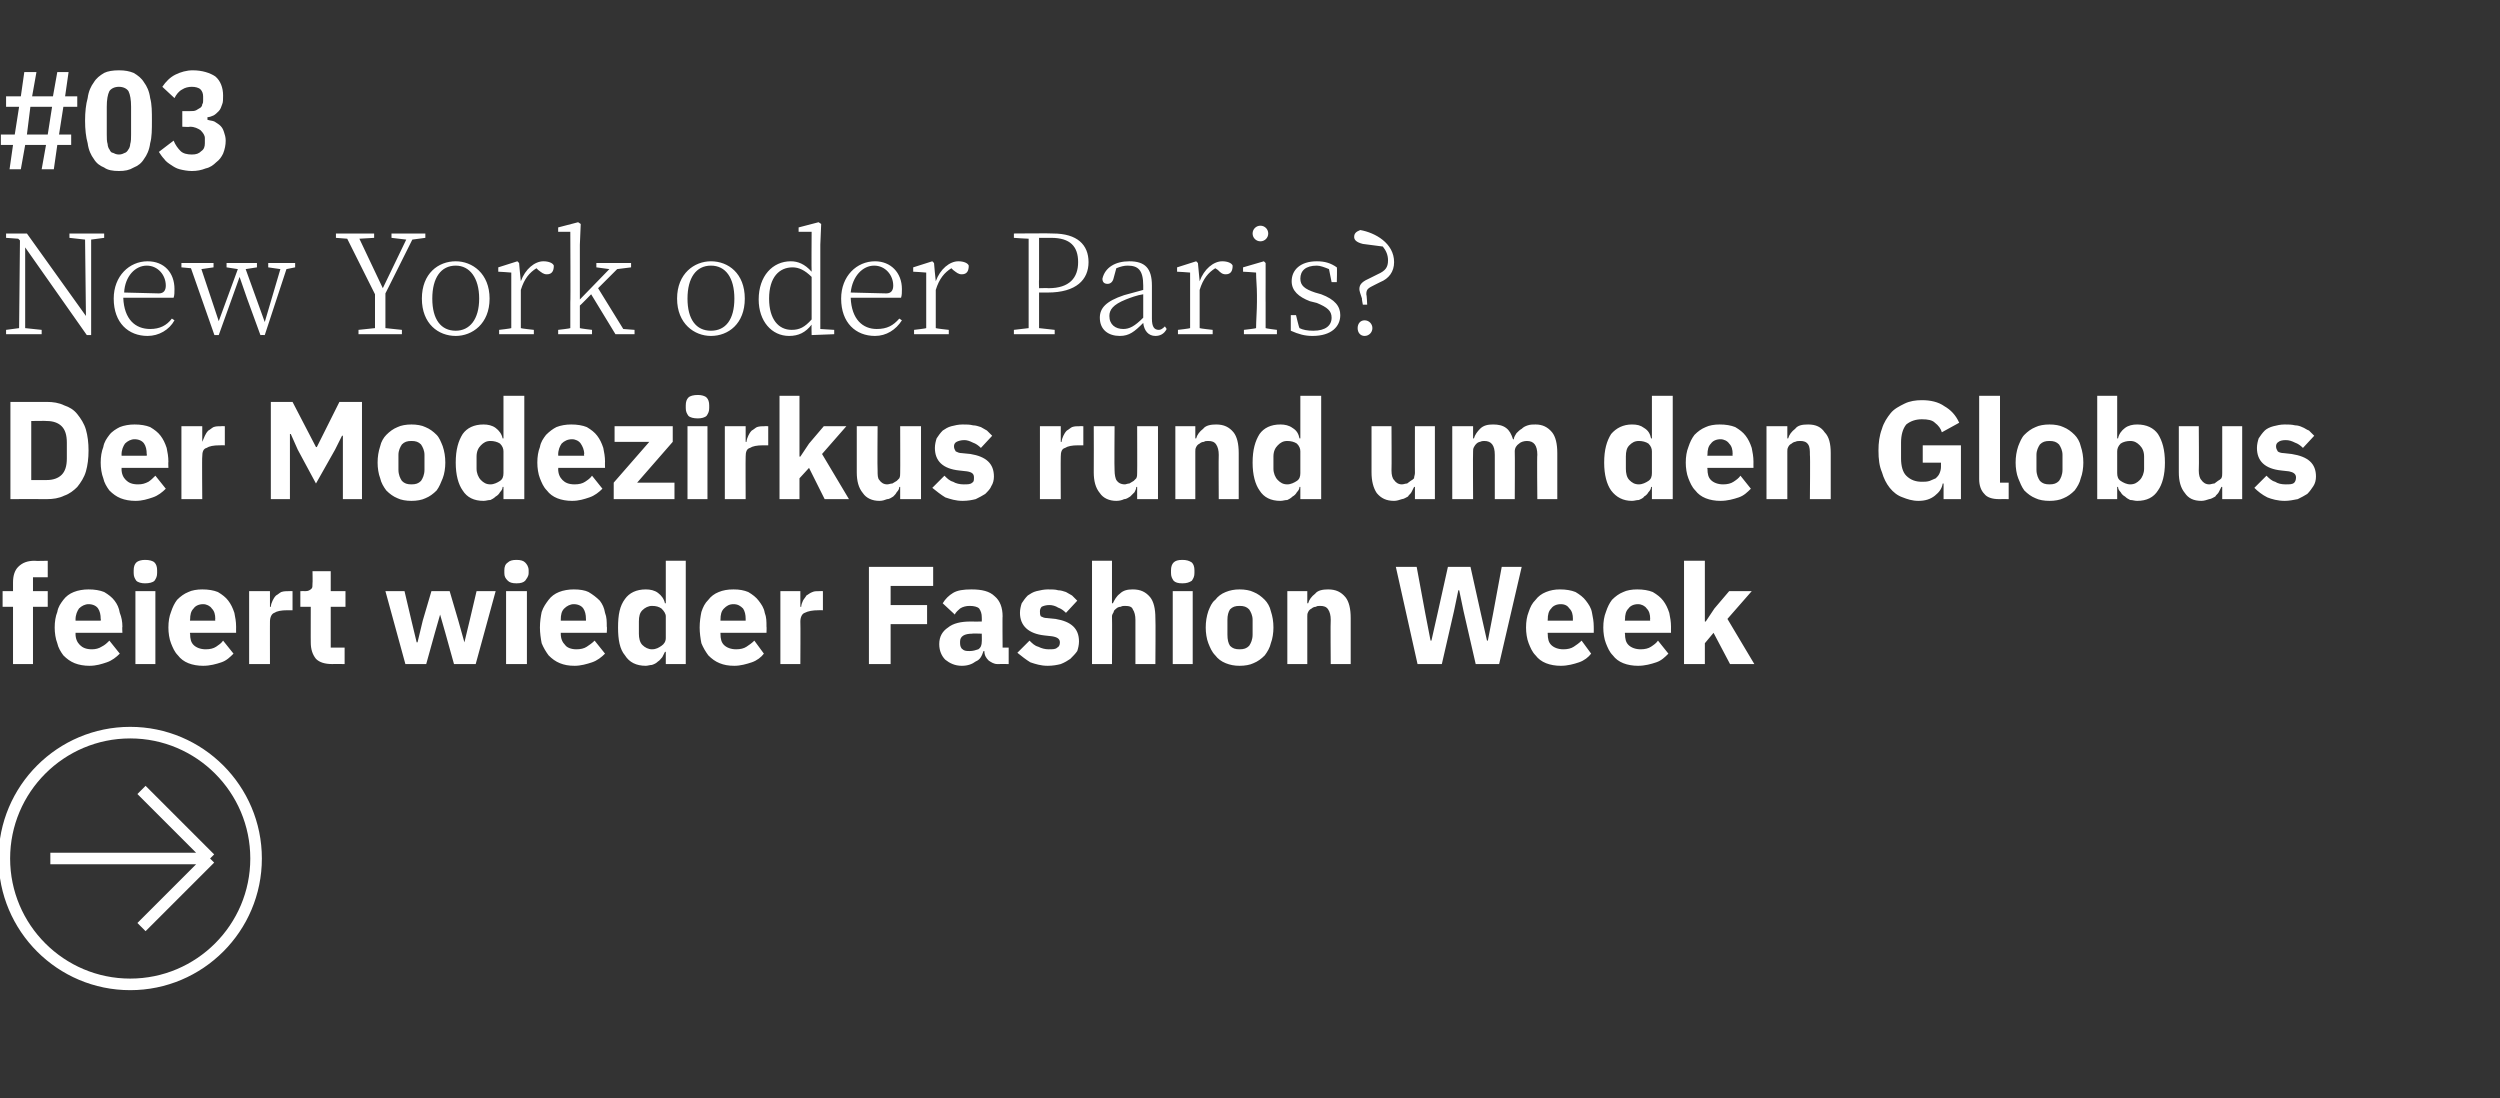
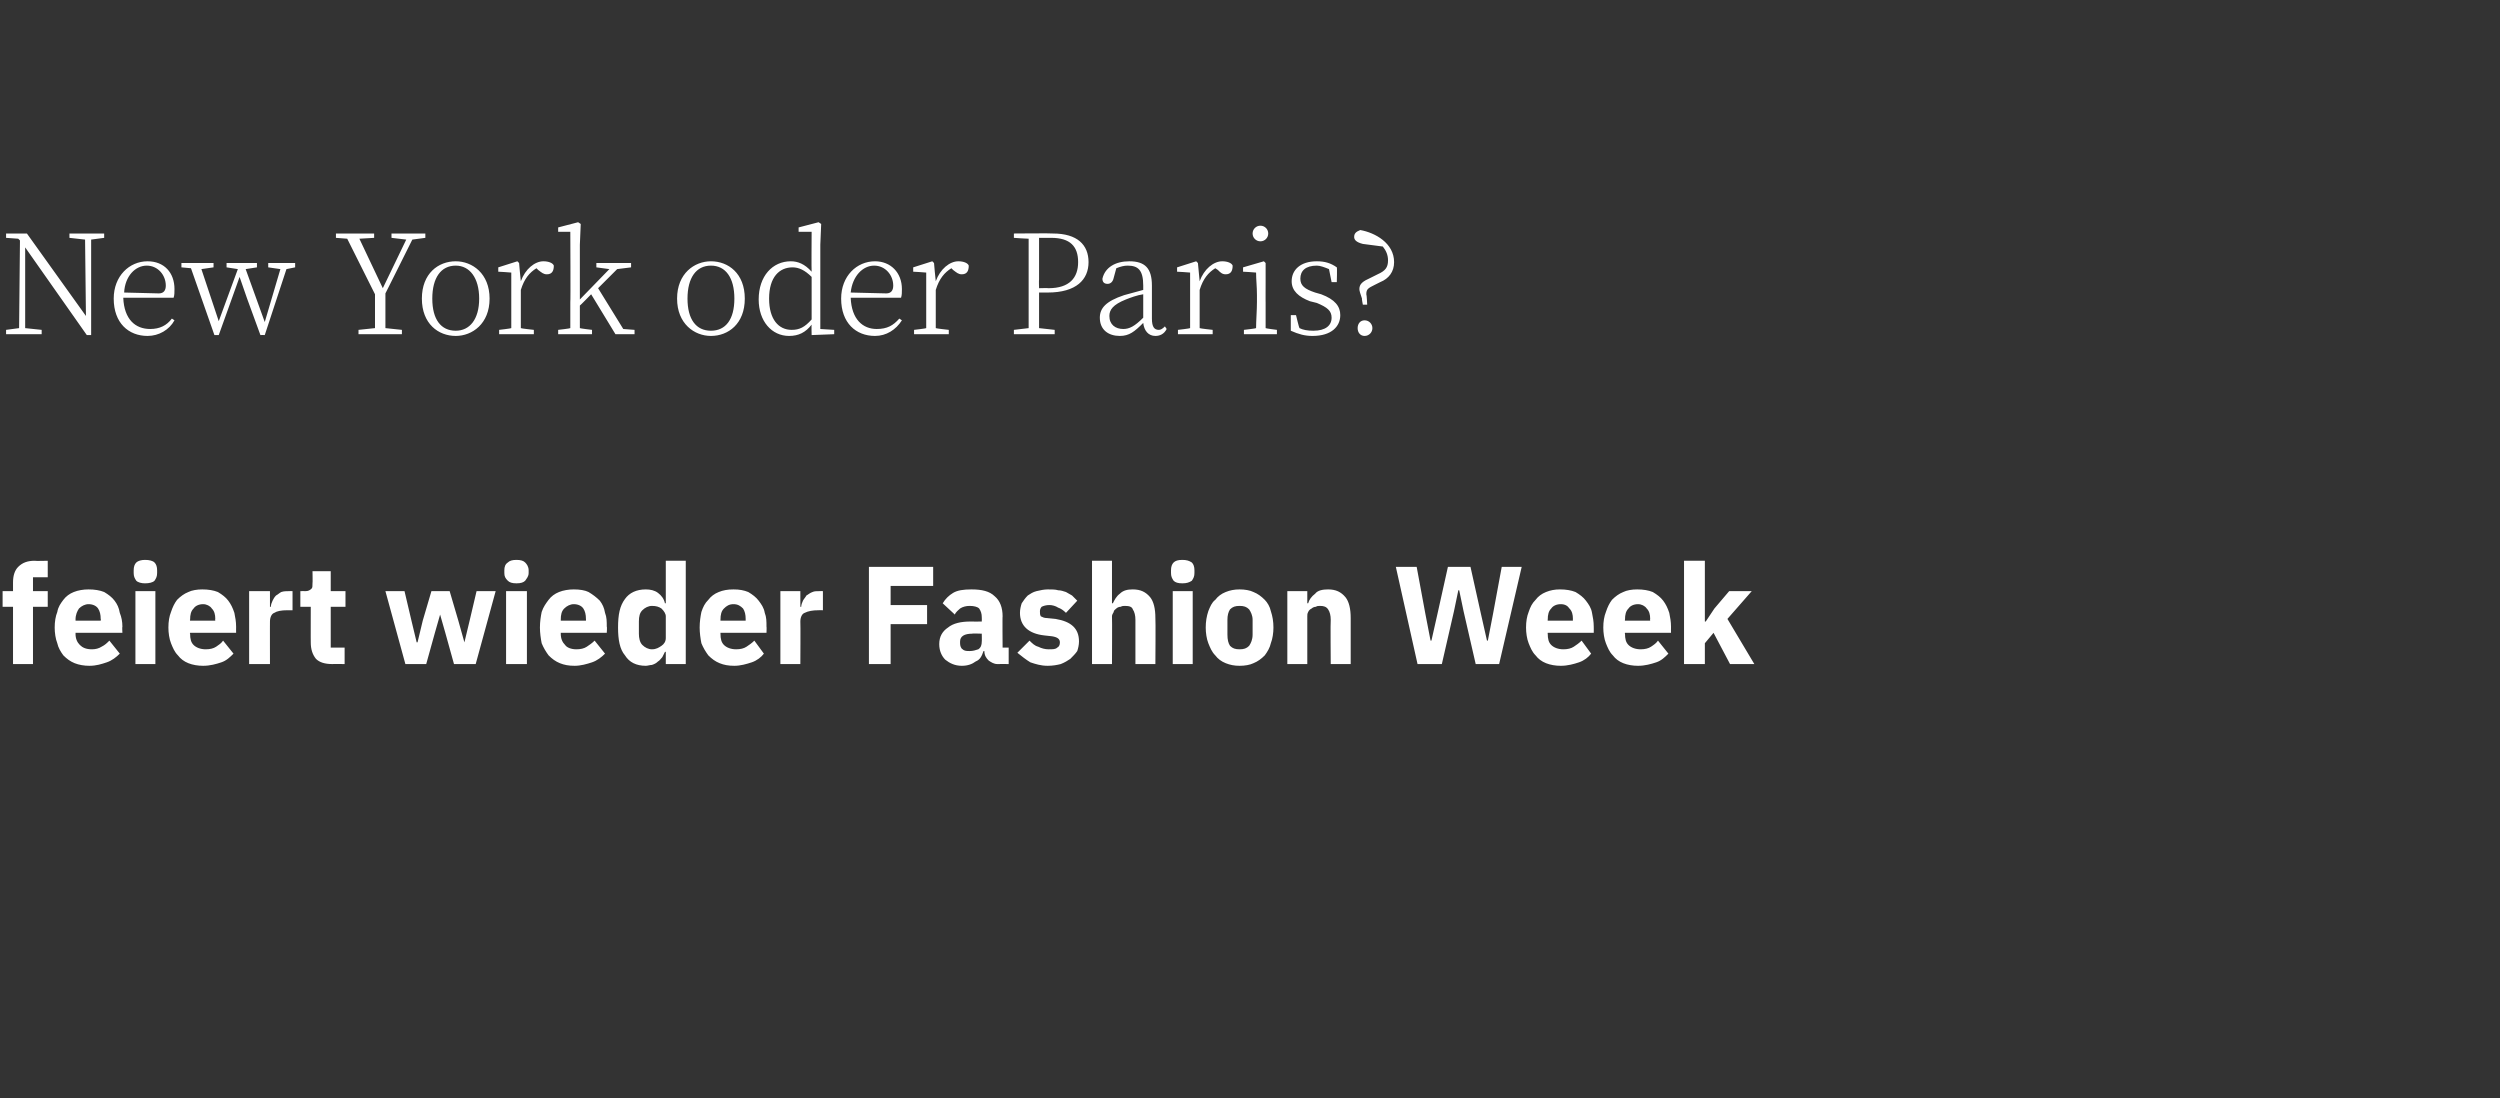
<svg xmlns="http://www.w3.org/2000/svg" version="1.1" width="288px" height="126.5px" viewBox="0 -7 288 126.5" style="top:-7px">
  <rect x="0" y="-7" width="288" height="126.5" fill="#333333" stroke="none" />
  <desc>#03 New York oder Paris? Der Modezirkus rund um den Globus feiert wieder Fashion Week ￼</desc>
  <defs />
  <g id="Polygon101614">
    <path d="M 1.5 62.9 L 0.3 62.9 L 0.3 61.1 L 1.5 61.1 C 1.5 61.1 1.5 60.09 1.5 60.1 C 1.5 59.3 1.7 58.7 2.1 58.3 C 2.6 57.8 3.2 57.6 4 57.6 C 3.99 57.64 5.5 57.6 5.5 57.6 L 5.5 59.5 L 3.8 59.5 L 3.8 61.1 L 5.5 61.1 L 5.5 62.9 L 3.8 62.9 L 3.8 69.5 L 1.5 69.5 L 1.5 62.9 Z M 10.3 69.7 C 9.7 69.7 9.1 69.6 8.6 69.4 C 8.1 69.2 7.7 68.9 7.3 68.5 C 7 68.1 6.7 67.6 6.6 67.1 C 6.4 66.6 6.3 65.9 6.3 65.3 C 6.3 64.6 6.4 64 6.6 63.5 C 6.7 62.9 7 62.5 7.3 62.1 C 7.6 61.7 8 61.4 8.5 61.2 C 9 61 9.6 60.9 10.2 60.9 C 10.9 60.9 11.5 61 12 61.2 C 12.5 61.5 12.9 61.8 13.2 62.2 C 13.5 62.6 13.7 63 13.8 63.6 C 14 64.1 14.1 64.6 14.1 65.2 C 14.06 65.18 14.1 65.9 14.1 65.9 L 8.7 65.9 C 8.7 65.9 8.72 66.01 8.7 66 C 8.7 66.6 8.9 67 9.2 67.3 C 9.5 67.6 9.9 67.8 10.6 67.8 C 11 67.8 11.4 67.7 11.7 67.5 C 12.1 67.3 12.3 67.1 12.6 66.8 C 12.6 66.8 13.8 68.3 13.8 68.3 C 13.4 68.7 12.9 69.1 12.3 69.3 C 11.7 69.5 11.1 69.7 10.3 69.7 Z M 10.2 62.6 C 9.8 62.6 9.4 62.8 9.1 63.1 C 8.9 63.4 8.7 63.8 8.7 64.4 C 8.72 64.36 8.7 64.5 8.7 64.5 L 11.6 64.5 C 11.6 64.5 11.64 64.34 11.6 64.3 C 11.6 63.8 11.5 63.4 11.3 63.1 C 11.1 62.8 10.7 62.6 10.2 62.6 Z M 16.7 60.2 C 16.3 60.2 15.9 60.1 15.7 59.9 C 15.5 59.6 15.4 59.4 15.4 59 C 15.4 59 15.4 58.7 15.4 58.7 C 15.4 58.3 15.5 58 15.7 57.8 C 15.9 57.6 16.3 57.5 16.7 57.5 C 17.2 57.5 17.6 57.6 17.8 57.8 C 18 58 18.1 58.3 18.1 58.7 C 18.1 58.7 18.1 59 18.1 59 C 18.1 59.4 18 59.6 17.8 59.9 C 17.6 60.1 17.2 60.2 16.7 60.2 Z M 15.6 61.1 L 17.9 61.1 L 17.9 69.5 L 15.6 69.5 L 15.6 61.1 Z M 23.4 69.7 C 22.8 69.7 22.2 69.6 21.7 69.4 C 21.2 69.2 20.8 68.9 20.5 68.5 C 20.1 68.1 19.9 67.6 19.7 67.1 C 19.5 66.6 19.4 65.9 19.4 65.3 C 19.4 64.6 19.5 64 19.7 63.5 C 19.9 62.9 20.1 62.5 20.4 62.1 C 20.8 61.7 21.2 61.4 21.7 61.2 C 22.1 61 22.7 60.9 23.3 60.9 C 24 60.9 24.6 61 25.1 61.2 C 25.6 61.5 26 61.8 26.3 62.2 C 26.6 62.6 26.8 63 27 63.6 C 27.1 64.1 27.2 64.6 27.2 65.2 C 27.19 65.18 27.2 65.9 27.2 65.9 L 21.9 65.9 C 21.9 65.9 21.85 66.01 21.9 66 C 21.9 66.6 22 67 22.3 67.3 C 22.6 67.6 23.1 67.8 23.7 67.8 C 24.2 67.8 24.6 67.7 24.9 67.5 C 25.2 67.3 25.5 67.1 25.7 66.8 C 25.7 66.8 26.9 68.3 26.9 68.3 C 26.5 68.7 26.1 69.1 25.5 69.3 C 24.9 69.5 24.2 69.7 23.4 69.7 Z M 23.4 62.6 C 22.9 62.6 22.5 62.8 22.3 63.1 C 22 63.4 21.9 63.8 21.9 64.4 C 21.85 64.36 21.9 64.5 21.9 64.5 L 24.8 64.5 C 24.8 64.5 24.77 64.34 24.8 64.3 C 24.8 63.8 24.7 63.4 24.4 63.1 C 24.2 62.8 23.8 62.6 23.4 62.6 Z M 28.7 69.5 L 28.7 61.1 L 31.1 61.1 L 31.1 62.9 C 31.1 62.9 31.17 62.9 31.2 62.9 C 31.2 62.7 31.3 62.4 31.4 62.2 C 31.5 62 31.6 61.8 31.8 61.6 C 32 61.5 32.2 61.3 32.4 61.2 C 32.7 61.1 33 61.1 33.3 61.1 C 33.29 61.08 33.7 61.1 33.7 61.1 L 33.7 63.3 C 33.7 63.3 33.11 63.29 33.1 63.3 C 32.4 63.3 31.9 63.4 31.6 63.6 C 31.3 63.7 31.1 64.1 31.1 64.6 C 31.09 64.57 31.1 69.5 31.1 69.5 L 28.7 69.5 Z M 38.3 69.5 C 37.4 69.5 36.8 69.3 36.4 68.9 C 36 68.4 35.8 67.8 35.8 67 C 35.79 67.03 35.8 62.9 35.8 62.9 L 34.6 62.9 L 34.6 61.1 C 34.6 61.1 35.2 61.08 35.2 61.1 C 35.5 61.1 35.7 61 35.9 60.8 C 36 60.7 36 60.5 36 60.2 C 36.03 60.18 36 58.8 36 58.8 L 38.1 58.8 L 38.1 61.1 L 39.8 61.1 L 39.8 62.9 L 38.1 62.9 L 38.1 67.6 L 39.7 67.6 L 39.7 69.5 C 39.7 69.5 38.26 69.48 38.3 69.5 Z M 44.4 61.1 L 46.6 61.1 L 47.4 64.5 L 48 67 L 48.1 67 L 48.7 64.5 L 49.7 61.1 L 51.8 61.1 L 52.8 64.5 L 53.5 67 L 53.5 67 L 54.1 64.5 L 54.9 61.1 L 57.1 61.1 L 54.8 69.5 L 52.3 69.5 L 51.3 65.9 L 50.7 63.8 L 50.7 63.8 L 50.1 65.9 L 49.1 69.5 L 46.7 69.5 L 44.4 61.1 Z M 59.5 60.2 C 59 60.2 58.7 60.1 58.5 59.9 C 58.2 59.6 58.1 59.4 58.1 59 C 58.1 59 58.1 58.7 58.1 58.7 C 58.1 58.3 58.2 58 58.5 57.8 C 58.7 57.6 59 57.5 59.5 57.5 C 60 57.5 60.3 57.6 60.5 57.8 C 60.7 58 60.9 58.3 60.9 58.7 C 60.9 58.7 60.9 59 60.9 59 C 60.9 59.4 60.7 59.6 60.5 59.9 C 60.3 60.1 60 60.2 59.5 60.2 Z M 58.3 61.1 L 60.7 61.1 L 60.7 69.5 L 58.3 69.5 L 58.3 61.1 Z M 66.2 69.7 C 65.5 69.7 65 69.6 64.5 69.4 C 64 69.2 63.6 68.9 63.2 68.5 C 62.9 68.1 62.6 67.6 62.4 67.1 C 62.3 66.6 62.2 65.9 62.2 65.3 C 62.2 64.6 62.3 64 62.4 63.5 C 62.6 62.9 62.9 62.5 63.2 62.1 C 63.5 61.7 63.9 61.4 64.4 61.2 C 64.9 61 65.5 60.9 66.1 60.9 C 66.8 60.9 67.4 61 67.8 61.2 C 68.3 61.5 68.7 61.8 69.1 62.2 C 69.4 62.6 69.6 63 69.7 63.6 C 69.9 64.1 69.9 64.6 69.9 65.2 C 69.95 65.18 69.9 65.9 69.9 65.9 L 64.6 65.9 C 64.6 65.9 64.61 66.01 64.6 66 C 64.6 66.6 64.8 67 65.1 67.3 C 65.3 67.6 65.8 67.8 66.4 67.8 C 66.9 67.8 67.3 67.7 67.6 67.5 C 67.9 67.3 68.2 67.1 68.5 66.8 C 68.5 66.8 69.7 68.3 69.7 68.3 C 69.3 68.7 68.8 69.1 68.2 69.3 C 67.6 69.5 66.9 69.7 66.2 69.7 Z M 66.1 62.6 C 65.7 62.6 65.3 62.8 65 63.1 C 64.7 63.4 64.6 63.8 64.6 64.4 C 64.61 64.36 64.6 64.5 64.6 64.5 L 67.5 64.5 C 67.5 64.5 67.52 64.34 67.5 64.3 C 67.5 63.8 67.4 63.4 67.2 63.1 C 67 62.8 66.6 62.6 66.1 62.6 Z M 76.7 68.1 C 76.7 68.1 76.59 68.07 76.6 68.1 C 76.5 68.3 76.4 68.5 76.3 68.7 C 76.1 68.9 76 69.1 75.8 69.2 C 75.6 69.4 75.4 69.5 75.1 69.6 C 74.9 69.6 74.6 69.7 74.4 69.7 C 73.3 69.7 72.5 69.3 72 68.5 C 71.4 67.8 71.2 66.7 71.2 65.3 C 71.2 63.8 71.4 62.8 72 62 C 72.5 61.3 73.3 60.9 74.4 60.9 C 74.9 60.9 75.4 61 75.8 61.3 C 76.2 61.6 76.5 62 76.6 62.5 C 76.59 62.49 76.7 62.5 76.7 62.5 L 76.7 57.6 L 79 57.6 L 79 69.5 L 76.7 69.5 L 76.7 68.1 Z M 75.1 67.8 C 75.6 67.8 75.9 67.6 76.2 67.4 C 76.5 67.2 76.7 66.9 76.7 66.5 C 76.7 66.5 76.7 64 76.7 64 C 76.7 63.7 76.5 63.4 76.2 63.1 C 75.9 62.9 75.6 62.8 75.1 62.8 C 74.7 62.8 74.3 63 74 63.3 C 73.7 63.6 73.6 64 73.6 64.6 C 73.6 64.6 73.6 66 73.6 66 C 73.6 66.5 73.7 67 74 67.3 C 74.3 67.6 74.7 67.8 75.1 67.8 Z M 84.6 69.7 C 83.9 69.7 83.4 69.6 82.9 69.4 C 82.4 69.2 82 68.9 81.6 68.5 C 81.3 68.1 81 67.6 80.8 67.1 C 80.7 66.6 80.6 65.9 80.6 65.3 C 80.6 64.6 80.7 64 80.8 63.5 C 81 62.9 81.2 62.5 81.6 62.1 C 81.9 61.7 82.3 61.4 82.8 61.2 C 83.3 61 83.8 60.9 84.5 60.9 C 85.2 60.9 85.7 61 86.2 61.2 C 86.7 61.5 87.1 61.8 87.4 62.2 C 87.7 62.6 88 63 88.1 63.6 C 88.3 64.1 88.3 64.6 88.3 65.2 C 88.33 65.18 88.3 65.9 88.3 65.9 L 83 65.9 C 83 65.9 82.99 66.01 83 66 C 83 66.6 83.1 67 83.4 67.3 C 83.7 67.6 84.2 67.8 84.8 67.8 C 85.3 67.8 85.7 67.7 86 67.5 C 86.3 67.3 86.6 67.1 86.9 66.8 C 86.9 66.8 88 68.3 88 68.3 C 87.7 68.7 87.2 69.1 86.6 69.3 C 86 69.5 85.3 69.7 84.6 69.7 Z M 84.5 62.6 C 84 62.6 83.7 62.8 83.4 63.1 C 83.1 63.4 83 63.8 83 64.4 C 82.99 64.36 83 64.5 83 64.5 L 85.9 64.5 C 85.9 64.5 85.91 64.34 85.9 64.3 C 85.9 63.8 85.8 63.4 85.6 63.1 C 85.3 62.8 85 62.6 84.5 62.6 Z M 89.9 69.5 L 89.9 61.1 L 92.2 61.1 L 92.2 62.9 C 92.2 62.9 92.31 62.9 92.3 62.9 C 92.3 62.7 92.4 62.4 92.5 62.2 C 92.6 62 92.8 61.8 92.9 61.6 C 93.1 61.5 93.3 61.3 93.6 61.2 C 93.8 61.1 94.1 61.1 94.4 61.1 C 94.43 61.08 94.8 61.1 94.8 61.1 L 94.8 63.3 C 94.8 63.3 94.26 63.29 94.3 63.3 C 93.6 63.3 93.1 63.4 92.7 63.6 C 92.4 63.7 92.2 64.1 92.2 64.6 C 92.23 64.57 92.2 69.5 92.2 69.5 L 89.9 69.5 Z M 100.1 69.5 L 100.1 58.3 L 107.5 58.3 L 107.5 60.5 L 102.6 60.5 L 102.6 62.7 L 106.8 62.7 L 106.8 64.9 L 102.6 64.9 L 102.6 69.5 L 100.1 69.5 Z M 114.9 69.5 C 114.5 69.5 114.2 69.3 113.9 69.1 C 113.6 68.8 113.4 68.5 113.4 68 C 113.4 68 113.3 68 113.3 68 C 113.1 68.6 112.9 69 112.4 69.2 C 112 69.5 111.5 69.7 110.8 69.7 C 110 69.7 109.4 69.4 108.9 69 C 108.5 68.6 108.2 68 108.2 67.2 C 108.2 66.3 108.6 65.7 109.2 65.3 C 109.8 64.8 110.7 64.6 111.8 64.6 C 111.81 64.62 113.1 64.6 113.1 64.6 C 113.1 64.6 113.12 64.09 113.1 64.1 C 113.1 63.7 113 63.4 112.8 63.1 C 112.6 62.9 112.2 62.8 111.7 62.8 C 111.3 62.8 110.9 62.9 110.6 63.1 C 110.4 63.3 110.1 63.5 110 63.8 C 110 63.8 108.6 62.5 108.6 62.5 C 108.9 62 109.3 61.6 109.8 61.3 C 110.3 61 111 60.9 111.9 60.9 C 113.1 60.9 114 61.1 114.6 61.7 C 115.2 62.2 115.5 63 115.5 64 C 115.47 63.96 115.5 67.6 115.5 67.6 L 116.2 67.6 L 116.2 69.5 C 116.2 69.5 114.95 69.48 114.9 69.5 Z M 111.7 68 C 112.1 68 112.4 67.9 112.7 67.8 C 113 67.6 113.1 67.3 113.1 66.9 C 113.12 66.94 113.1 66 113.1 66 C 113.1 66 111.98 65.96 112 66 C 111.1 66 110.6 66.3 110.6 66.9 C 110.6 66.9 110.6 67.1 110.6 67.1 C 110.6 67.4 110.7 67.7 110.9 67.8 C 111.1 68 111.4 68 111.7 68 Z M 120.7 69.7 C 119.9 69.7 119.3 69.5 118.7 69.3 C 118.2 69 117.7 68.6 117.2 68.2 C 117.2 68.2 118.6 66.8 118.6 66.8 C 118.9 67.1 119.2 67.4 119.6 67.5 C 120 67.7 120.4 67.8 120.8 67.8 C 121.3 67.8 121.6 67.8 121.8 67.6 C 122 67.5 122.1 67.3 122.1 67 C 122.1 66.6 121.8 66.4 121.2 66.3 C 121.2 66.3 120.3 66.2 120.3 66.2 C 118.5 66 117.5 65.1 117.5 63.6 C 117.5 63.2 117.6 62.8 117.7 62.5 C 117.9 62.2 118.1 61.9 118.4 61.6 C 118.7 61.4 119 61.2 119.4 61.1 C 119.8 61 120.3 60.9 120.7 60.9 C 121.2 60.9 121.6 60.9 121.9 61 C 122.2 61 122.5 61.1 122.8 61.2 C 123 61.3 123.3 61.5 123.5 61.6 C 123.7 61.8 123.9 62 124.1 62.2 C 124.1 62.2 122.8 63.6 122.8 63.6 C 122.5 63.3 122.2 63.1 121.9 63 C 121.6 62.8 121.2 62.7 120.9 62.7 C 120.5 62.7 120.2 62.8 120 62.9 C 119.9 63 119.8 63.2 119.8 63.4 C 119.8 63.7 119.8 63.8 119.9 64 C 120.1 64.1 120.3 64.2 120.6 64.2 C 120.6 64.2 121.6 64.3 121.6 64.3 C 123.4 64.6 124.3 65.4 124.3 66.9 C 124.3 67.3 124.2 67.7 124.1 68 C 123.9 68.3 123.6 68.6 123.3 68.9 C 123 69.1 122.7 69.3 122.2 69.5 C 121.8 69.6 121.3 69.7 120.7 69.7 Z M 125.8 57.6 L 128.1 57.6 L 128.1 62.5 C 128.1 62.5 128.23 62.5 128.2 62.5 C 128.4 62.1 128.6 61.7 129 61.4 C 129.4 61 129.9 60.9 130.5 60.9 C 131.4 60.9 132 61.2 132.5 61.8 C 132.9 62.3 133.1 63.1 133.1 64.2 C 133.14 64.22 133.1 69.5 133.1 69.5 L 130.8 69.5 C 130.8 69.5 130.8 64.41 130.8 64.4 C 130.8 63.9 130.7 63.5 130.5 63.2 C 130.4 62.9 130.1 62.8 129.6 62.8 C 129.4 62.8 129.3 62.8 129.1 62.9 C 128.9 62.9 128.7 63 128.6 63.1 C 128.5 63.2 128.3 63.3 128.3 63.5 C 128.2 63.7 128.1 63.8 128.1 64 C 128.13 64.04 128.1 69.5 128.1 69.5 L 125.8 69.5 L 125.8 57.6 Z M 136.2 60.2 C 135.7 60.2 135.4 60.1 135.2 59.9 C 135 59.6 134.9 59.4 134.9 59 C 134.9 59 134.9 58.7 134.9 58.7 C 134.9 58.3 135 58 135.2 57.8 C 135.4 57.6 135.7 57.5 136.2 57.5 C 136.7 57.5 137 57.6 137.3 57.8 C 137.5 58 137.6 58.3 137.6 58.7 C 137.6 58.7 137.6 59 137.6 59 C 137.6 59.4 137.5 59.6 137.3 59.9 C 137 60.1 136.7 60.2 136.2 60.2 Z M 135.1 61.1 L 137.4 61.1 L 137.4 69.5 L 135.1 69.5 L 135.1 61.1 Z M 142.8 69.7 C 142.2 69.7 141.7 69.6 141.2 69.4 C 140.7 69.2 140.3 68.9 140 68.5 C 139.6 68.1 139.4 67.6 139.2 67.1 C 139 66.6 138.9 65.9 138.9 65.3 C 138.9 64.6 139 64 139.2 63.4 C 139.4 62.9 139.6 62.4 140 62.1 C 140.3 61.7 140.7 61.4 141.2 61.2 C 141.7 61 142.2 60.9 142.8 60.9 C 143.4 60.9 144 61 144.4 61.2 C 144.9 61.4 145.3 61.7 145.7 62.1 C 146 62.4 146.3 62.9 146.4 63.4 C 146.6 64 146.7 64.6 146.7 65.3 C 146.7 65.9 146.6 66.6 146.4 67.1 C 146.3 67.6 146 68.1 145.7 68.5 C 145.3 68.9 144.9 69.2 144.4 69.4 C 144 69.6 143.4 69.7 142.8 69.7 Z M 142.8 67.8 C 143.3 67.8 143.6 67.7 143.9 67.4 C 144.1 67.1 144.3 66.7 144.3 66.1 C 144.3 66.1 144.3 64.4 144.3 64.4 C 144.3 63.9 144.1 63.5 143.9 63.2 C 143.6 62.9 143.3 62.8 142.8 62.8 C 142.3 62.8 142 62.9 141.7 63.2 C 141.5 63.5 141.4 63.9 141.4 64.4 C 141.4 64.4 141.4 66.1 141.4 66.1 C 141.4 66.7 141.5 67.1 141.7 67.4 C 142 67.7 142.3 67.8 142.8 67.8 Z M 148.3 69.5 L 148.3 61.1 L 150.6 61.1 L 150.6 62.5 C 150.6 62.5 150.7 62.5 150.7 62.5 C 150.8 62.1 151.1 61.7 151.5 61.4 C 151.8 61 152.4 60.9 153 60.9 C 153.9 60.9 154.5 61.2 155 61.8 C 155.4 62.3 155.6 63.1 155.6 64.2 C 155.61 64.22 155.6 69.5 155.6 69.5 L 153.3 69.5 C 153.3 69.5 153.26 64.41 153.3 64.4 C 153.3 63.9 153.2 63.5 153 63.2 C 152.8 62.9 152.5 62.8 152.1 62.8 C 151.9 62.8 151.7 62.8 151.6 62.9 C 151.4 62.9 151.2 63 151.1 63.1 C 150.9 63.2 150.8 63.3 150.7 63.5 C 150.6 63.7 150.6 63.8 150.6 64 C 150.6 64.04 150.6 69.5 150.6 69.5 L 148.3 69.5 Z M 163.3 69.5 L 160.8 58.3 L 163.2 58.3 L 164.2 63.7 L 164.8 66.8 L 164.9 66.8 L 165.6 63.7 L 166.8 58.3 L 169.4 58.3 L 170.6 63.7 L 171.3 66.8 L 171.4 66.8 L 172 63.7 L 173 58.3 L 175.3 58.3 L 172.7 69.5 L 170 69.5 L 168.6 63.4 L 168.1 61 L 168 61 L 167.5 63.4 L 166.1 69.5 L 163.3 69.5 Z M 179.8 69.7 C 179.2 69.7 178.6 69.6 178.1 69.4 C 177.6 69.2 177.2 68.9 176.9 68.5 C 176.5 68.1 176.3 67.6 176.1 67.1 C 175.9 66.6 175.8 65.9 175.8 65.3 C 175.8 64.6 175.9 64 176.1 63.5 C 176.3 62.9 176.5 62.5 176.9 62.1 C 177.2 61.7 177.6 61.4 178.1 61.2 C 178.6 61 179.1 60.9 179.7 60.9 C 180.4 60.9 181 61 181.5 61.2 C 182 61.5 182.4 61.8 182.7 62.2 C 183 62.6 183.3 63 183.4 63.6 C 183.5 64.1 183.6 64.6 183.6 65.2 C 183.61 65.18 183.6 65.9 183.6 65.9 L 178.3 65.9 C 178.3 65.9 178.27 66.01 178.3 66 C 178.3 66.6 178.4 67 178.7 67.3 C 179 67.6 179.5 67.8 180.1 67.8 C 180.6 67.8 181 67.7 181.3 67.5 C 181.6 67.3 181.9 67.1 182.2 66.8 C 182.2 66.8 183.3 68.3 183.3 68.3 C 183 68.7 182.5 69.1 181.9 69.3 C 181.3 69.5 180.6 69.7 179.8 69.7 Z M 179.8 62.6 C 179.3 62.6 178.9 62.8 178.7 63.1 C 178.4 63.4 178.3 63.8 178.3 64.4 C 178.27 64.36 178.3 64.5 178.3 64.5 L 181.2 64.5 C 181.2 64.5 181.18 64.34 181.2 64.3 C 181.2 63.8 181.1 63.4 180.8 63.1 C 180.6 62.8 180.3 62.6 179.8 62.6 Z M 188.7 69.7 C 188.1 69.7 187.5 69.6 187 69.4 C 186.5 69.2 186.1 68.9 185.8 68.5 C 185.4 68.1 185.2 67.6 185 67.1 C 184.8 66.6 184.7 65.9 184.7 65.3 C 184.7 64.6 184.8 64 185 63.5 C 185.2 62.9 185.4 62.5 185.7 62.1 C 186.1 61.7 186.5 61.4 187 61.2 C 187.4 61 188 60.9 188.6 60.9 C 189.3 60.9 189.9 61 190.4 61.2 C 190.9 61.5 191.3 61.8 191.6 62.2 C 191.9 62.6 192.1 63 192.3 63.6 C 192.4 64.1 192.5 64.6 192.5 65.2 C 192.49 65.18 192.5 65.9 192.5 65.9 L 187.2 65.9 C 187.2 65.9 187.15 66.01 187.2 66 C 187.2 66.6 187.3 67 187.6 67.3 C 187.9 67.6 188.4 67.8 189 67.8 C 189.5 67.8 189.9 67.7 190.2 67.5 C 190.5 67.3 190.8 67.1 191 66.8 C 191 66.8 192.2 68.3 192.2 68.3 C 191.8 68.7 191.4 69.1 190.8 69.3 C 190.2 69.5 189.5 69.7 188.7 69.7 Z M 188.7 62.6 C 188.2 62.6 187.8 62.8 187.6 63.1 C 187.3 63.4 187.2 63.8 187.2 64.4 C 187.15 64.36 187.2 64.5 187.2 64.5 L 190.1 64.5 C 190.1 64.5 190.07 64.34 190.1 64.3 C 190.1 63.8 190 63.4 189.7 63.1 C 189.5 62.8 189.1 62.6 188.7 62.6 Z M 194 57.6 L 196.4 57.6 L 196.4 64.6 L 196.5 64.6 L 197.5 63.1 L 199.2 61.1 L 201.8 61.1 L 199 64.3 L 202.1 69.5 L 199.3 69.5 L 197.4 65.9 L 196.4 67.1 L 196.4 69.5 L 194 69.5 L 194 57.6 Z " stroke="none" fill="#fff" />
  </g>
  <g id="Polygon101613">
-     <path d="M 1.2 39.3 C 1.2 39.3 5.39 39.31 5.4 39.3 C 6.1 39.3 6.8 39.4 7.4 39.7 C 8 39.9 8.5 40.2 8.9 40.7 C 9.3 41.2 9.7 41.8 9.9 42.5 C 10.1 43.2 10.2 44 10.2 44.9 C 10.2 45.8 10.1 46.6 9.9 47.3 C 9.7 48 9.3 48.6 8.9 49.1 C 8.5 49.5 8 49.9 7.4 50.1 C 6.8 50.4 6.1 50.5 5.4 50.5 C 5.39 50.48 1.2 50.5 1.2 50.5 L 1.2 39.3 Z M 5.4 48.3 C 6.1 48.3 6.7 48.1 7.1 47.7 C 7.5 47.3 7.7 46.7 7.7 45.8 C 7.7 45.8 7.7 44 7.7 44 C 7.7 43.1 7.5 42.5 7.1 42.1 C 6.7 41.7 6.1 41.5 5.4 41.5 C 5.39 41.47 3.6 41.5 3.6 41.5 L 3.6 48.3 C 3.6 48.3 5.39 48.32 5.4 48.3 Z M 15.6 50.7 C 15 50.7 14.4 50.6 13.9 50.4 C 13.4 50.2 13 49.9 12.6 49.5 C 12.3 49.1 12 48.6 11.9 48.1 C 11.7 47.6 11.6 46.9 11.6 46.3 C 11.6 45.6 11.7 45 11.9 44.5 C 12 43.9 12.3 43.5 12.6 43.1 C 12.9 42.7 13.4 42.4 13.8 42.2 C 14.3 42 14.9 41.9 15.5 41.9 C 16.2 41.9 16.8 42 17.3 42.2 C 17.8 42.5 18.2 42.8 18.5 43.2 C 18.8 43.6 19 44 19.2 44.6 C 19.3 45.1 19.4 45.6 19.4 46.2 C 19.37 46.18 19.4 46.9 19.4 46.9 L 14 46.9 C 14 46.9 14.03 47.01 14 47 C 14 47.6 14.2 48 14.5 48.3 C 14.8 48.6 15.2 48.8 15.9 48.8 C 16.4 48.8 16.7 48.7 17.1 48.5 C 17.4 48.3 17.6 48.1 17.9 47.8 C 17.9 47.8 19.1 49.3 19.1 49.3 C 18.7 49.7 18.2 50.1 17.6 50.3 C 17 50.5 16.4 50.7 15.6 50.7 Z M 15.5 43.6 C 15.1 43.6 14.7 43.8 14.4 44.1 C 14.2 44.4 14 44.8 14 45.4 C 14.03 45.36 14 45.5 14 45.5 L 16.9 45.5 C 16.9 45.5 16.94 45.34 16.9 45.3 C 16.9 44.8 16.8 44.4 16.6 44.1 C 16.4 43.8 16 43.6 15.5 43.6 Z M 20.9 50.5 L 20.9 42.1 L 23.3 42.1 L 23.3 43.9 C 23.3 43.9 23.34 43.9 23.3 43.9 C 23.4 43.7 23.5 43.4 23.6 43.2 C 23.7 43 23.8 42.8 24 42.6 C 24.2 42.5 24.4 42.3 24.6 42.2 C 24.9 42.1 25.1 42.1 25.5 42.1 C 25.46 42.08 25.9 42.1 25.9 42.1 L 25.9 44.3 C 25.9 44.3 25.29 44.29 25.3 44.3 C 24.6 44.3 24.1 44.4 23.8 44.6 C 23.4 44.7 23.3 45.1 23.3 45.6 C 23.26 45.57 23.3 50.5 23.3 50.5 L 20.9 50.5 Z M 39.5 43.2 L 39.4 43.2 L 38.6 44.8 L 36.4 48.7 L 34.3 44.8 L 33.5 43 L 33.4 43 L 33.4 50.5 L 31.2 50.5 L 31.2 39.3 L 33.7 39.3 L 36.4 44.5 L 36.5 44.5 L 39.1 39.3 L 41.7 39.3 L 41.7 50.5 L 39.5 50.5 L 39.5 43.2 Z M 47.4 50.7 C 46.8 50.7 46.2 50.6 45.8 50.4 C 45.3 50.2 44.9 49.9 44.5 49.5 C 44.2 49.1 43.9 48.6 43.8 48.1 C 43.6 47.6 43.5 46.9 43.5 46.3 C 43.5 45.6 43.6 45 43.8 44.4 C 43.9 43.9 44.2 43.4 44.5 43.1 C 44.9 42.7 45.3 42.4 45.8 42.2 C 46.2 42 46.8 41.9 47.4 41.9 C 48 41.9 48.6 42 49 42.2 C 49.5 42.4 49.9 42.7 50.3 43.1 C 50.6 43.4 50.8 43.9 51 44.4 C 51.2 45 51.3 45.6 51.3 46.3 C 51.3 46.9 51.2 47.6 51 48.1 C 50.8 48.6 50.6 49.1 50.3 49.5 C 49.9 49.9 49.5 50.2 49 50.4 C 48.6 50.6 48 50.7 47.4 50.7 Z M 47.4 48.8 C 47.9 48.8 48.2 48.7 48.5 48.4 C 48.7 48.1 48.9 47.7 48.9 47.1 C 48.9 47.1 48.9 45.4 48.9 45.4 C 48.9 44.9 48.7 44.5 48.5 44.2 C 48.2 43.9 47.9 43.8 47.4 43.8 C 46.9 43.8 46.6 43.9 46.3 44.2 C 46.1 44.5 45.9 44.9 45.9 45.4 C 45.9 45.4 45.9 47.1 45.9 47.1 C 45.9 47.7 46.1 48.1 46.3 48.4 C 46.6 48.7 46.9 48.8 47.4 48.8 Z M 58 49.1 C 58 49.1 57.93 49.07 57.9 49.1 C 57.9 49.3 57.8 49.5 57.6 49.7 C 57.5 49.9 57.3 50.1 57.1 50.2 C 56.9 50.4 56.7 50.5 56.5 50.6 C 56.2 50.6 56 50.7 55.7 50.7 C 54.6 50.7 53.8 50.3 53.3 49.5 C 52.8 48.8 52.5 47.7 52.5 46.3 C 52.5 44.8 52.8 43.8 53.3 43 C 53.8 42.3 54.6 41.9 55.7 41.9 C 56.2 41.9 56.7 42 57.1 42.3 C 57.5 42.6 57.8 43 57.9 43.5 C 57.93 43.49 58 43.5 58 43.5 L 58 38.6 L 60.4 38.6 L 60.4 50.5 L 58 50.5 L 58 49.1 Z M 56.5 48.8 C 56.9 48.8 57.3 48.6 57.6 48.4 C 57.9 48.2 58 47.9 58 47.5 C 58 47.5 58 45 58 45 C 58 44.7 57.9 44.4 57.6 44.1 C 57.3 43.9 56.9 43.8 56.5 43.8 C 56 43.8 55.7 44 55.4 44.3 C 55.1 44.6 54.9 45 54.9 45.6 C 54.9 45.6 54.9 47 54.9 47 C 54.9 47.5 55.1 48 55.4 48.3 C 55.7 48.6 56 48.8 56.5 48.8 Z M 65.9 50.7 C 65.3 50.7 64.7 50.6 64.2 50.4 C 63.7 50.2 63.3 49.9 63 49.5 C 62.6 49.1 62.4 48.6 62.2 48.1 C 62 47.6 61.9 46.9 61.9 46.3 C 61.9 45.6 62 45 62.2 44.5 C 62.3 43.9 62.6 43.5 62.9 43.1 C 63.3 42.7 63.7 42.4 64.1 42.2 C 64.6 42 65.2 41.9 65.8 41.9 C 66.5 41.9 67.1 42 67.6 42.2 C 68.1 42.5 68.5 42.8 68.8 43.2 C 69.1 43.6 69.3 44 69.5 44.6 C 69.6 45.1 69.7 45.6 69.7 46.2 C 69.68 46.18 69.7 46.9 69.7 46.9 L 64.3 46.9 C 64.3 46.9 64.34 47.01 64.3 47 C 64.3 47.6 64.5 48 64.8 48.3 C 65.1 48.6 65.5 48.8 66.2 48.8 C 66.7 48.8 67.1 48.7 67.4 48.5 C 67.7 48.3 68 48.1 68.2 47.8 C 68.2 47.8 69.4 49.3 69.4 49.3 C 69 49.7 68.5 50.1 67.9 50.3 C 67.3 50.5 66.7 50.7 65.9 50.7 Z M 65.9 43.6 C 65.4 43.6 65 43.8 64.7 44.1 C 64.5 44.4 64.3 44.8 64.3 45.4 C 64.34 45.36 64.3 45.5 64.3 45.5 L 67.3 45.5 C 67.3 45.5 67.25 45.34 67.3 45.3 C 67.3 44.8 67.1 44.4 66.9 44.1 C 66.7 43.8 66.3 43.6 65.9 43.6 Z M 70.7 50.5 L 70.7 48.6 L 74.8 43.9 L 70.8 43.9 L 70.8 42.1 L 77.5 42.1 L 77.5 43.9 L 73.4 48.6 L 77.7 48.6 L 77.7 50.5 L 70.7 50.5 Z M 80.4 41.2 C 79.9 41.2 79.5 41.1 79.3 40.9 C 79.1 40.6 79 40.4 79 40 C 79 40 79 39.7 79 39.7 C 79 39.3 79.1 39 79.3 38.8 C 79.5 38.6 79.9 38.5 80.4 38.5 C 80.8 38.5 81.2 38.6 81.4 38.8 C 81.6 39 81.7 39.3 81.7 39.7 C 81.7 39.7 81.7 40 81.7 40 C 81.7 40.4 81.6 40.6 81.4 40.9 C 81.2 41.1 80.8 41.2 80.4 41.2 Z M 79.2 42.1 L 81.5 42.1 L 81.5 50.5 L 79.2 50.5 L 79.2 42.1 Z M 83.5 50.5 L 83.5 42.1 L 85.9 42.1 L 85.9 43.9 C 85.9 43.9 85.96 43.9 86 43.9 C 86 43.7 86.1 43.4 86.2 43.2 C 86.3 43 86.4 42.8 86.6 42.6 C 86.8 42.5 87 42.3 87.2 42.2 C 87.5 42.1 87.8 42.1 88.1 42.1 C 88.08 42.08 88.5 42.1 88.5 42.1 L 88.5 44.3 C 88.5 44.3 87.91 44.29 87.9 44.3 C 87.2 44.3 86.7 44.4 86.4 44.6 C 86 44.7 85.9 45.1 85.9 45.6 C 85.88 45.57 85.9 50.5 85.9 50.5 L 83.5 50.5 Z M 89.8 38.6 L 92.1 38.6 L 92.1 45.6 L 92.2 45.6 L 93.2 44.1 L 94.9 42.1 L 97.5 42.1 L 94.7 45.3 L 97.8 50.5 L 95 50.5 L 93.2 46.9 L 92.1 48.1 L 92.1 50.5 L 89.8 50.5 L 89.8 38.6 Z M 103.7 49.1 C 103.7 49.1 103.64 49.07 103.6 49.1 C 103.6 49.3 103.5 49.5 103.3 49.7 C 103.2 49.9 103.1 50 102.9 50.2 C 102.7 50.3 102.5 50.5 102.2 50.5 C 101.9 50.6 101.7 50.7 101.3 50.7 C 100.5 50.7 99.8 50.4 99.4 49.8 C 98.9 49.2 98.7 48.4 98.7 47.4 C 98.71 47.36 98.7 42.1 98.7 42.1 L 101.1 42.1 C 101.1 42.1 101.06 47.15 101.1 47.2 C 101.1 47.7 101.1 48.1 101.3 48.3 C 101.5 48.6 101.8 48.8 102.2 48.8 C 102.4 48.8 102.6 48.7 102.8 48.7 C 103 48.6 103.1 48.5 103.3 48.4 C 103.4 48.3 103.5 48.2 103.6 48.1 C 103.7 47.9 103.7 47.7 103.7 47.5 C 103.72 47.54 103.7 42.1 103.7 42.1 L 106.1 42.1 L 106.1 50.5 L 103.7 50.5 L 103.7 49.1 Z M 110.9 50.7 C 110.1 50.7 109.5 50.5 108.9 50.3 C 108.4 50 107.9 49.6 107.4 49.2 C 107.4 49.2 108.8 47.8 108.8 47.8 C 109.1 48.1 109.4 48.4 109.8 48.5 C 110.1 48.7 110.6 48.8 111 48.8 C 111.5 48.8 111.8 48.8 112 48.6 C 112.2 48.5 112.2 48.3 112.2 48 C 112.2 47.6 112 47.4 111.4 47.3 C 111.4 47.3 110.5 47.2 110.5 47.2 C 108.6 47 107.7 46.1 107.7 44.6 C 107.7 44.2 107.8 43.8 107.9 43.5 C 108.1 43.2 108.3 42.9 108.6 42.6 C 108.9 42.4 109.2 42.2 109.6 42.1 C 110 42 110.4 41.9 110.9 41.9 C 111.4 41.9 111.7 41.9 112.1 42 C 112.4 42 112.7 42.1 113 42.2 C 113.2 42.3 113.5 42.5 113.7 42.6 C 113.9 42.8 114.1 43 114.3 43.2 C 114.3 43.2 113 44.6 113 44.6 C 112.7 44.3 112.4 44.1 112.1 44 C 111.7 43.8 111.4 43.7 111.1 43.7 C 110.7 43.7 110.4 43.8 110.2 43.9 C 110 44 109.9 44.2 109.9 44.4 C 109.9 44.7 110 44.8 110.1 45 C 110.3 45.1 110.5 45.2 110.8 45.2 C 110.8 45.2 111.8 45.3 111.8 45.3 C 113.6 45.6 114.5 46.4 114.5 47.9 C 114.5 48.3 114.4 48.7 114.2 49 C 114.1 49.3 113.8 49.6 113.5 49.9 C 113.2 50.1 112.8 50.3 112.4 50.5 C 112 50.6 111.5 50.7 110.9 50.7 Z M 119.8 50.5 L 119.8 42.1 L 122.2 42.1 L 122.2 43.9 C 122.2 43.9 122.25 43.9 122.3 43.9 C 122.3 43.7 122.4 43.4 122.5 43.2 C 122.6 43 122.7 42.8 122.9 42.6 C 123.1 42.5 123.3 42.3 123.5 42.2 C 123.8 42.1 124 42.1 124.4 42.1 C 124.38 42.08 124.8 42.1 124.8 42.1 L 124.8 44.3 C 124.8 44.3 124.2 44.29 124.2 44.3 C 123.5 44.3 123 44.4 122.7 44.6 C 122.3 44.7 122.2 45.1 122.2 45.6 C 122.18 45.57 122.2 50.5 122.2 50.5 L 119.8 50.5 Z M 131 49.1 C 131 49.1 130.95 49.07 130.9 49.1 C 130.9 49.3 130.8 49.5 130.7 49.7 C 130.5 49.9 130.4 50 130.2 50.2 C 130 50.3 129.8 50.5 129.5 50.5 C 129.3 50.6 129 50.7 128.6 50.7 C 127.8 50.7 127.1 50.4 126.7 49.8 C 126.2 49.2 126 48.4 126 47.4 C 126.02 47.36 126 42.1 126 42.1 L 128.4 42.1 C 128.4 42.1 128.36 47.15 128.4 47.2 C 128.4 47.7 128.5 48.1 128.6 48.3 C 128.8 48.6 129.1 48.8 129.6 48.8 C 129.7 48.8 129.9 48.7 130.1 48.7 C 130.3 48.6 130.4 48.5 130.6 48.4 C 130.7 48.3 130.8 48.2 130.9 48.1 C 131 47.9 131 47.7 131 47.5 C 131.02 47.54 131 42.1 131 42.1 L 133.4 42.1 L 133.4 50.5 L 131 50.5 L 131 49.1 Z M 135.4 50.5 L 135.4 42.1 L 137.7 42.1 L 137.7 43.5 C 137.7 43.5 137.8 43.5 137.8 43.5 C 137.9 43.1 138.2 42.7 138.6 42.4 C 138.9 42 139.5 41.9 140.1 41.9 C 141 41.9 141.6 42.2 142.1 42.8 C 142.5 43.3 142.7 44.1 142.7 45.2 C 142.71 45.22 142.7 50.5 142.7 50.5 L 140.4 50.5 C 140.4 50.5 140.37 45.41 140.4 45.4 C 140.4 44.9 140.3 44.5 140.1 44.2 C 139.9 43.9 139.6 43.8 139.2 43.8 C 139 43.8 138.8 43.8 138.7 43.9 C 138.5 43.9 138.3 44 138.2 44.1 C 138 44.2 137.9 44.3 137.8 44.5 C 137.7 44.7 137.7 44.8 137.7 45 C 137.7 45.04 137.7 50.5 137.7 50.5 L 135.4 50.5 Z M 149.8 49.1 C 149.8 49.1 149.73 49.07 149.7 49.1 C 149.7 49.3 149.6 49.5 149.4 49.7 C 149.3 49.9 149.1 50.1 148.9 50.2 C 148.7 50.4 148.5 50.5 148.3 50.6 C 148 50.6 147.8 50.7 147.5 50.7 C 146.4 50.7 145.6 50.3 145.1 49.5 C 144.6 48.8 144.3 47.7 144.3 46.3 C 144.3 44.8 144.6 43.8 145.1 43 C 145.6 42.3 146.4 41.9 147.5 41.9 C 148 41.9 148.5 42 148.9 42.3 C 149.4 42.6 149.6 43 149.7 43.5 C 149.73 43.49 149.8 43.5 149.8 43.5 L 149.8 38.6 L 152.2 38.6 L 152.2 50.5 L 149.8 50.5 L 149.8 49.1 Z M 148.3 48.8 C 148.7 48.8 149.1 48.6 149.4 48.4 C 149.7 48.2 149.8 47.9 149.8 47.5 C 149.8 47.5 149.8 45 149.8 45 C 149.8 44.7 149.7 44.4 149.4 44.1 C 149.1 43.9 148.7 43.8 148.3 43.8 C 147.8 43.8 147.5 44 147.2 44.3 C 146.9 44.6 146.7 45 146.7 45.6 C 146.7 45.6 146.7 47 146.7 47 C 146.7 47.5 146.9 48 147.2 48.3 C 147.5 48.6 147.8 48.8 148.3 48.8 Z M 163 49.1 C 163 49.1 162.91 49.07 162.9 49.1 C 162.8 49.3 162.7 49.5 162.6 49.7 C 162.5 49.9 162.3 50 162.2 50.2 C 162 50.3 161.7 50.5 161.5 50.5 C 161.2 50.6 160.9 50.7 160.6 50.7 C 159.7 50.7 159.1 50.4 158.6 49.8 C 158.2 49.2 158 48.4 158 47.4 C 157.99 47.36 158 42.1 158 42.1 L 160.3 42.1 C 160.3 42.1 160.33 47.15 160.3 47.2 C 160.3 47.7 160.4 48.1 160.6 48.3 C 160.8 48.6 161.1 48.8 161.5 48.8 C 161.7 48.8 161.9 48.7 162.1 48.7 C 162.2 48.6 162.4 48.5 162.5 48.4 C 162.7 48.3 162.8 48.2 162.9 48.1 C 162.9 47.9 163 47.7 163 47.5 C 162.99 47.54 163 42.1 163 42.1 L 165.3 42.1 L 165.3 50.5 L 163 50.5 L 163 49.1 Z M 167.3 50.5 L 167.3 42.1 L 169.7 42.1 L 169.7 43.5 C 169.7 43.5 169.77 43.5 169.8 43.5 C 169.9 43.1 170.2 42.7 170.5 42.4 C 170.9 42 171.4 41.9 172 41.9 C 172.6 41.9 173.1 42 173.5 42.3 C 173.9 42.6 174.1 43 174.3 43.6 C 174.3 43.6 174.4 43.6 174.4 43.6 C 174.4 43.3 174.6 43.1 174.7 42.9 C 174.9 42.7 175.1 42.5 175.3 42.4 C 175.5 42.2 175.7 42.1 176 42 C 176.3 41.9 176.6 41.9 176.9 41.9 C 177.7 41.9 178.3 42.2 178.8 42.8 C 179.2 43.3 179.4 44.1 179.4 45.2 C 179.4 45.22 179.4 50.5 179.4 50.5 L 177.1 50.5 C 177.1 50.5 177.05 45.41 177.1 45.4 C 177.1 44.3 176.7 43.8 175.9 43.8 C 175.6 43.8 175.2 43.9 175 44.1 C 174.7 44.3 174.5 44.6 174.5 45 C 174.53 45.04 174.5 50.5 174.5 50.5 L 172.2 50.5 C 172.2 50.5 172.19 45.41 172.2 45.4 C 172.2 44.3 171.8 43.8 171 43.8 C 170.9 43.8 170.7 43.8 170.5 43.9 C 170.4 43.9 170.2 44 170.1 44.1 C 170 44.2 169.9 44.3 169.8 44.5 C 169.7 44.7 169.7 44.8 169.7 45 C 169.67 45.04 169.7 50.5 169.7 50.5 L 167.3 50.5 Z M 190.3 49.1 C 190.3 49.1 190.25 49.07 190.2 49.1 C 190.2 49.3 190.1 49.5 189.9 49.7 C 189.8 49.9 189.6 50.1 189.4 50.2 C 189.3 50.4 189 50.5 188.8 50.6 C 188.5 50.6 188.3 50.7 188 50.7 C 187 50.7 186.2 50.3 185.6 49.5 C 185.1 48.8 184.8 47.7 184.8 46.3 C 184.8 44.8 185.1 43.8 185.6 43 C 186.2 42.3 187 41.9 188 41.9 C 188.6 41.9 189 42 189.4 42.3 C 189.9 42.6 190.1 43 190.2 43.5 C 190.25 43.49 190.3 43.5 190.3 43.5 L 190.3 38.6 L 192.7 38.6 L 192.7 50.5 L 190.3 50.5 L 190.3 49.1 Z M 188.8 48.8 C 189.2 48.8 189.6 48.6 189.9 48.4 C 190.2 48.2 190.3 47.9 190.3 47.5 C 190.3 47.5 190.3 45 190.3 45 C 190.3 44.7 190.2 44.4 189.9 44.1 C 189.6 43.9 189.2 43.8 188.8 43.8 C 188.3 43.8 188 44 187.7 44.3 C 187.4 44.6 187.3 45 187.3 45.6 C 187.3 45.6 187.3 47 187.3 47 C 187.3 47.5 187.4 48 187.7 48.3 C 188 48.6 188.3 48.8 188.8 48.8 Z M 198.2 50.7 C 197.6 50.7 197 50.6 196.5 50.4 C 196 50.2 195.6 49.9 195.3 49.5 C 194.9 49.1 194.7 48.6 194.5 48.1 C 194.3 47.6 194.2 46.9 194.2 46.3 C 194.2 45.6 194.3 45 194.5 44.5 C 194.7 43.9 194.9 43.5 195.2 43.1 C 195.6 42.7 196 42.4 196.5 42.2 C 196.9 42 197.5 41.9 198.1 41.9 C 198.8 41.9 199.4 42 199.9 42.2 C 200.4 42.5 200.8 42.8 201.1 43.2 C 201.4 43.6 201.6 44 201.8 44.6 C 201.9 45.1 202 45.6 202 46.2 C 201.99 46.18 202 46.9 202 46.9 L 196.7 46.9 C 196.7 46.9 196.65 47.01 196.7 47 C 196.7 47.6 196.8 48 197.1 48.3 C 197.4 48.6 197.9 48.8 198.5 48.8 C 199 48.8 199.4 48.7 199.7 48.5 C 200 48.3 200.3 48.1 200.5 47.8 C 200.5 47.8 201.7 49.3 201.7 49.3 C 201.3 49.7 200.9 50.1 200.3 50.3 C 199.7 50.5 199 50.7 198.2 50.7 Z M 198.2 43.6 C 197.7 43.6 197.3 43.8 197.1 44.1 C 196.8 44.4 196.7 44.8 196.7 45.4 C 196.65 45.36 196.7 45.5 196.7 45.5 L 199.6 45.5 C 199.6 45.5 199.57 45.34 199.6 45.3 C 199.6 44.8 199.5 44.4 199.2 44.1 C 199 43.8 198.6 43.6 198.2 43.6 Z M 203.5 50.5 L 203.5 42.1 L 205.9 42.1 L 205.9 43.5 C 205.9 43.5 205.98 43.5 206 43.5 C 206.1 43.1 206.4 42.7 206.8 42.4 C 207.1 42 207.6 41.9 208.3 41.9 C 209.2 41.9 209.8 42.2 210.2 42.8 C 210.7 43.3 210.9 44.1 210.9 45.2 C 210.89 45.22 210.9 50.5 210.9 50.5 L 208.5 50.5 C 208.5 50.5 208.55 45.41 208.5 45.4 C 208.5 44.9 208.5 44.5 208.3 44.2 C 208.1 43.9 207.8 43.8 207.4 43.8 C 207.2 43.8 207 43.8 206.8 43.9 C 206.7 43.9 206.5 44 206.4 44.1 C 206.2 44.2 206.1 44.3 206 44.5 C 205.9 44.7 205.9 44.8 205.9 45 C 205.89 45.04 205.9 50.5 205.9 50.5 L 203.5 50.5 Z M 223.9 48.7 C 223.9 48.7 223.79 48.7 223.8 48.7 C 223.7 49.3 223.4 49.7 222.9 50.1 C 222.4 50.5 221.8 50.7 221 50.7 C 220.3 50.7 219.7 50.5 219.2 50.3 C 218.6 50.1 218.1 49.7 217.7 49.2 C 217.3 48.7 217 48.1 216.8 47.4 C 216.5 46.7 216.4 45.9 216.4 44.9 C 216.4 44 216.5 43.2 216.8 42.4 C 217 41.7 217.4 41.1 217.8 40.6 C 218.2 40.1 218.8 39.8 219.4 39.5 C 220 39.2 220.7 39.1 221.4 39.1 C 222.4 39.1 223.3 39.3 224 39.8 C 224.7 40.2 225.3 40.8 225.7 41.7 C 225.7 41.7 223.7 42.8 223.7 42.8 C 223.6 42.4 223.3 42 222.9 41.7 C 222.6 41.4 222.1 41.3 221.4 41.3 C 220.7 41.3 220.1 41.5 219.6 41.9 C 219.2 42.4 219 43.1 219 44 C 219 44 219 45.8 219 45.8 C 219 46.7 219.2 47.4 219.6 47.8 C 220.1 48.3 220.7 48.5 221.4 48.5 C 221.7 48.5 222 48.5 222.3 48.4 C 222.5 48.3 222.8 48.2 223 48.1 C 223.2 47.9 223.3 47.8 223.4 47.6 C 223.5 47.4 223.6 47.1 223.6 46.8 C 223.6 46.85 223.6 46.3 223.6 46.3 L 221.5 46.3 L 221.5 44.3 L 225.9 44.3 L 225.9 50.5 L 223.9 50.5 L 223.9 48.7 Z M 230.3 50.5 C 229.5 50.5 228.9 50.3 228.6 49.9 C 228.2 49.5 228 48.9 228 48.2 C 228.01 48.18 228 38.6 228 38.6 L 230.4 38.6 L 230.4 48.6 L 231.4 48.6 L 231.4 50.5 C 231.4 50.5 230.34 50.48 230.3 50.5 Z M 236.1 50.7 C 235.5 50.7 234.9 50.6 234.5 50.4 C 234 50.2 233.6 49.9 233.2 49.5 C 232.9 49.1 232.7 48.6 232.5 48.1 C 232.3 47.6 232.2 46.9 232.2 46.3 C 232.2 45.6 232.3 45 232.5 44.4 C 232.7 43.9 232.9 43.4 233.2 43.1 C 233.6 42.7 234 42.4 234.5 42.2 C 234.9 42 235.5 41.9 236.1 41.9 C 236.7 41.9 237.3 42 237.7 42.2 C 238.2 42.4 238.6 42.7 239 43.1 C 239.3 43.4 239.6 43.9 239.7 44.4 C 239.9 45 240 45.6 240 46.3 C 240 46.9 239.9 47.6 239.7 48.1 C 239.6 48.6 239.3 49.1 239 49.5 C 238.6 49.9 238.2 50.2 237.7 50.4 C 237.3 50.6 236.7 50.7 236.1 50.7 Z M 236.1 48.8 C 236.6 48.8 236.9 48.7 237.2 48.4 C 237.4 48.1 237.6 47.7 237.6 47.1 C 237.6 47.1 237.6 45.4 237.6 45.4 C 237.6 44.9 237.4 44.5 237.2 44.2 C 236.9 43.9 236.6 43.8 236.1 43.8 C 235.6 43.8 235.3 43.9 235 44.2 C 234.8 44.5 234.6 44.9 234.6 45.4 C 234.6 45.4 234.6 47.1 234.6 47.1 C 234.6 47.7 234.8 48.1 235 48.4 C 235.3 48.7 235.6 48.8 236.1 48.8 Z M 241.6 38.6 L 243.9 38.6 L 243.9 43.5 C 243.9 43.5 243.98 43.49 244 43.5 C 244.1 43 244.4 42.6 244.8 42.3 C 245.2 42 245.7 41.9 246.2 41.9 C 247.3 41.9 248.1 42.3 248.6 43 C 249.1 43.8 249.4 44.8 249.4 46.3 C 249.4 47.7 249.1 48.8 248.6 49.5 C 248.1 50.3 247.3 50.7 246.2 50.7 C 245.9 50.7 245.7 50.6 245.4 50.6 C 245.2 50.5 245 50.4 244.8 50.2 C 244.6 50.1 244.4 49.9 244.3 49.7 C 244.1 49.5 244 49.3 244 49.1 C 243.98 49.07 243.9 49.1 243.9 49.1 L 243.9 50.5 L 241.6 50.5 L 241.6 38.6 Z M 245.4 48.8 C 245.9 48.8 246.2 48.6 246.5 48.3 C 246.8 48 247 47.5 247 47 C 247 47 247 45.6 247 45.6 C 247 45 246.8 44.6 246.5 44.3 C 246.2 44 245.9 43.8 245.4 43.8 C 245 43.8 244.6 43.9 244.3 44.1 C 244 44.4 243.9 44.7 243.9 45 C 243.9 45 243.9 47.5 243.9 47.5 C 243.9 47.9 244 48.2 244.3 48.4 C 244.6 48.6 245 48.8 245.4 48.8 Z M 256 49.1 C 256 49.1 255.92 49.07 255.9 49.1 C 255.8 49.3 255.7 49.5 255.6 49.7 C 255.5 49.9 255.3 50 255.2 50.2 C 255 50.3 254.7 50.5 254.5 50.5 C 254.2 50.6 253.9 50.7 253.6 50.7 C 252.7 50.7 252.1 50.4 251.7 49.8 C 251.2 49.2 251 48.4 251 47.4 C 250.99 47.36 251 42.1 251 42.1 L 253.3 42.1 C 253.3 42.1 253.34 47.15 253.3 47.2 C 253.3 47.7 253.4 48.1 253.6 48.3 C 253.8 48.6 254.1 48.8 254.5 48.8 C 254.7 48.8 254.9 48.7 255.1 48.7 C 255.2 48.6 255.4 48.5 255.5 48.4 C 255.7 48.3 255.8 48.2 255.9 48.1 C 256 47.9 256 47.7 256 47.5 C 256 47.54 256 42.1 256 42.1 L 258.3 42.1 L 258.3 50.5 L 256 50.5 L 256 49.1 Z M 263.2 50.7 C 262.4 50.7 261.7 50.5 261.2 50.3 C 260.6 50 260.1 49.6 259.7 49.2 C 259.7 49.2 261.1 47.8 261.1 47.8 C 261.4 48.1 261.7 48.4 262.1 48.5 C 262.4 48.7 262.8 48.8 263.3 48.8 C 263.8 48.8 264.1 48.8 264.3 48.6 C 264.4 48.5 264.5 48.3 264.5 48 C 264.5 47.6 264.2 47.4 263.7 47.3 C 263.7 47.3 262.8 47.2 262.8 47.2 C 260.9 47 260 46.1 260 44.6 C 260 44.2 260.1 43.8 260.2 43.5 C 260.4 43.2 260.6 42.9 260.9 42.6 C 261.1 42.4 261.5 42.2 261.9 42.1 C 262.3 42 262.7 41.9 263.2 41.9 C 263.6 41.9 264 41.9 264.4 42 C 264.7 42 265 42.1 265.2 42.2 C 265.5 42.3 265.7 42.5 266 42.6 C 266.2 42.8 266.4 43 266.6 43.2 C 266.6 43.2 265.3 44.6 265.3 44.6 C 265 44.3 264.7 44.1 264.4 44 C 264 43.8 263.7 43.7 263.3 43.7 C 262.9 43.7 262.6 43.8 262.5 43.9 C 262.3 44 262.2 44.2 262.2 44.4 C 262.2 44.7 262.3 44.8 262.4 45 C 262.5 45.1 262.8 45.2 263.1 45.2 C 263.1 45.2 264 45.3 264 45.3 C 265.9 45.6 266.8 46.4 266.8 47.9 C 266.8 48.3 266.7 48.7 266.5 49 C 266.3 49.3 266.1 49.6 265.8 49.9 C 265.5 50.1 265.1 50.3 264.7 50.5 C 264.2 50.6 263.7 50.7 263.2 50.7 Z " stroke="none" fill="#fff" />
-   </g>
+     </g>
  <g id="Polygon101612">
    <path d="M 12 20.4 L 10.5 20.6 L 10.5 31.6 L 10 31.6 L 2.9 21.5 L 2.9 30.8 L 4.8 31 L 4.8 31.5 L 0.7 31.5 L 0.7 31 L 2.2 30.8 L 2.3 20.7 L 2.1 20.5 L 0.7 20.4 L 0.7 19.9 L 3.1 19.9 L 9.9 29.4 L 9.8 20.6 L 8 20.4 L 8 19.9 L 12 19.9 L 12 20.4 Z M 18.3 26.8 C 18.9 26.8 19.1 26.4 19.1 25.9 C 19.1 24.7 18.2 23.6 16.9 23.6 C 15.6 23.6 14.4 24.8 14.3 26.7 C 14.3 26.7 18.3 26.8 18.3 26.8 Z M 14.2 27.3 C 14.3 29.8 15.6 30.9 17.3 30.9 C 18.4 30.9 19.2 30.5 19.8 29.7 C 19.8 29.7 20.1 29.9 20.1 29.9 C 19.5 31 18.3 31.7 17 31.7 C 14.8 31.7 13.1 30.2 13.1 27.4 C 13.1 24.8 14.9 23.1 17 23.1 C 18.9 23.1 20.1 24.4 20.1 26.3 C 20.1 26.7 20.1 27 20 27.3 C 20 27.3 14.2 27.3 14.2 27.3 Z M 34 23.8 L 33 24 L 30.5 31.6 C 30.5 31.6 30 31.58 30 31.6 C 28.6 27.8 28.1 26.4 27.6 24.9 C 27.62 24.87 25.2 31.6 25.2 31.6 L 24.7 31.6 L 22 23.9 L 20.9 23.8 L 20.9 23.3 L 24.6 23.3 L 24.6 23.8 L 23.2 24 L 25.2 30 L 27.4 24 L 26.1 23.8 L 26.1 23.3 L 29.6 23.3 L 29.6 23.8 L 28.3 24 L 30.5 30.1 L 32.3 24 L 30.9 23.8 L 30.9 23.3 L 34 23.3 L 34 23.8 Z M 44.4 26.8 C 44.4 28.6 44.4 29.6 44.4 30.8 C 44.4 30.81 46.3 31 46.3 31 L 46.3 31.5 L 41.3 31.5 L 41.3 31 C 41.3 31 43.17 30.81 43.2 30.8 C 43.2 29.7 43.2 28.6 43.2 26.9 C 43.2 26.9 40 20.5 40 20.5 L 38.7 20.4 L 38.7 19.9 L 43.1 19.9 L 43.1 20.4 L 41.4 20.5 L 44.1 26.2 L 46.8 20.6 L 45.1 20.4 L 45.1 19.9 L 49 19.9 L 49 20.4 L 47.5 20.6 C 47.5 20.6 44.39 26.84 44.4 26.8 Z M 48.6 27.4 C 48.6 24.5 50.5 23.1 52.5 23.1 C 54.4 23.1 56.4 24.5 56.4 27.4 C 56.4 30.3 54.4 31.7 52.5 31.7 C 50.5 31.7 48.6 30.3 48.6 27.4 Z M 55.2 27.4 C 55.2 25 54.1 23.6 52.5 23.6 C 50.8 23.6 49.8 25 49.8 27.4 C 49.8 29.8 50.8 31.1 52.5 31.1 C 54.1 31.1 55.2 29.8 55.2 27.4 Z M 60 25.4 C 60.5 24 61.6 23.1 62.6 23.1 C 63.2 23.1 63.7 23.3 63.8 23.6 C 63.8 24.2 63.6 24.6 63 24.6 C 62.6 24.6 62.4 24.4 62 24.1 C 62 24.1 61.8 23.9 61.8 23.9 C 61 24.4 60.4 25.1 60 26.4 C 60 26.4 60 27.8 60 27.8 C 60 28.7 60 29.9 60 30.8 C 60.01 30.84 61.5 31 61.5 31 L 61.5 31.5 L 57.5 31.5 L 57.5 31 C 57.5 31 58.89 30.84 58.9 30.8 C 58.9 30 58.9 28.7 58.9 27.8 C 58.9 27.8 58.9 27 58.9 27 C 58.9 25.9 58.9 25.1 58.9 24.4 C 58.88 24.38 57.4 24.3 57.4 24.3 L 57.4 23.8 L 59.6 23.1 L 59.8 23.3 C 59.8 23.3 59.98 25.38 60 25.4 Z M 73.1 31 L 73.1 31.5 L 70.9 31.5 L 68.1 26.9 C 68.1 26.9 66.81 28.23 66.8 28.2 C 66.8 29.1 66.8 30 66.8 30.8 C 66.84 30.84 68.2 31 68.2 31 L 68.2 31.5 L 64.3 31.5 L 64.3 31 C 64.3 31 65.71 30.84 65.7 30.8 C 65.7 29.9 65.7 28.8 65.7 27.8 C 65.74 27.85 65.7 19.7 65.7 19.7 L 64.3 19.7 L 64.3 19.2 L 66.6 18.6 L 66.9 18.8 L 66.8 21.2 L 66.8 27.5 L 70.2 24 L 68.7 23.8 L 68.7 23.3 L 72.7 23.3 L 72.7 23.8 L 71.1 24 L 68.9 26.2 L 71.8 30.9 L 73.1 31 Z M 78 27.4 C 78 24.5 80 23.1 81.9 23.1 C 83.9 23.1 85.8 24.5 85.8 27.4 C 85.8 30.3 83.9 31.7 81.9 31.7 C 80 31.7 78 30.3 78 27.4 Z M 84.6 27.4 C 84.6 25 83.6 23.6 81.9 23.6 C 80.2 23.6 79.2 25 79.2 27.4 C 79.2 29.8 80.2 31.1 81.9 31.1 C 83.6 31.1 84.6 29.8 84.6 27.4 Z M 93.5 24.9 C 92.7 24.1 92 23.8 91.3 23.8 C 89.8 23.8 88.6 24.9 88.6 27.4 C 88.6 29.8 89.7 31 91.2 31 C 92.1 31 92.7 30.7 93.5 29.8 C 93.5 29.8 93.5 24.9 93.5 24.9 Z M 96.1 31 L 96.1 31.5 L 93.5 31.6 C 93.5 31.6 93.47 30.39 93.5 30.4 C 92.8 31.3 92 31.7 90.9 31.7 C 88.9 31.7 87.4 30 87.4 27.5 C 87.4 24.8 89 23.1 91.1 23.1 C 91.9 23.1 92.7 23.4 93.5 24.3 C 93.47 24.28 93.5 19.7 93.5 19.7 L 92 19.7 L 92 19.2 L 94.3 18.6 L 94.6 18.8 L 94.5 21.2 L 94.5 30.9 L 96.1 31 Z M 102.1 26.8 C 102.7 26.8 102.9 26.4 102.9 25.9 C 102.9 24.7 102 23.6 100.7 23.6 C 99.4 23.6 98.2 24.8 98 26.7 C 98 26.7 102.1 26.8 102.1 26.8 Z M 98 27.3 C 98.1 29.8 99.4 30.9 101 30.9 C 102.2 30.9 102.9 30.5 103.6 29.7 C 103.6 29.7 103.9 29.9 103.9 29.9 C 103.2 31 102.1 31.7 100.8 31.7 C 98.6 31.7 96.9 30.2 96.9 27.4 C 96.9 24.8 98.7 23.1 100.8 23.1 C 102.6 23.1 103.9 24.4 103.9 26.3 C 103.9 26.7 103.9 27 103.8 27.3 C 103.8 27.3 98 27.3 98 27.3 Z M 107.8 25.4 C 108.3 24 109.4 23.1 110.4 23.1 C 111 23.1 111.5 23.3 111.6 23.6 C 111.6 24.2 111.4 24.6 110.8 24.6 C 110.4 24.6 110.2 24.4 109.8 24.1 C 109.8 24.1 109.6 23.9 109.6 23.9 C 108.8 24.4 108.2 25.1 107.8 26.4 C 107.8 26.4 107.8 27.8 107.8 27.8 C 107.8 28.7 107.8 29.9 107.8 30.8 C 107.82 30.84 109.3 31 109.3 31 L 109.3 31.5 L 105.3 31.5 L 105.3 31 C 105.3 31 106.7 30.84 106.7 30.8 C 106.7 30 106.7 28.7 106.7 27.8 C 106.7 27.8 106.7 27 106.7 27 C 106.7 25.9 106.7 25.1 106.7 24.4 C 106.68 24.38 105.2 24.3 105.2 24.3 L 105.2 23.8 L 107.4 23.1 L 107.6 23.3 C 107.6 23.3 107.78 25.38 107.8 25.4 Z M 119.7 20.4 C 119.7 22 119.7 23.6 119.7 25.2 C 119.67 25.22 119.7 26.2 119.7 26.2 C 119.7 26.2 120.76 26.17 120.8 26.2 C 123.2 26.2 124.2 25 124.2 23.2 C 124.2 21.4 123.3 20.4 121.1 20.4 C 121.1 20.4 119.7 20.4 119.7 20.4 Z M 119.7 26.7 C 119.7 28.1 119.7 29.4 119.7 30.8 C 119.7 30.81 121.5 31 121.5 31 L 121.5 31.5 L 116.8 31.5 L 116.8 31 C 116.8 31 118.47 30.81 118.5 30.8 C 118.5 29.3 118.5 27.7 118.5 26.1 C 118.5 26.1 118.5 25.2 118.5 25.2 C 118.5 23.6 118.5 22.1 118.5 20.5 C 118.47 20.52 116.8 20.4 116.8 20.4 L 116.8 19.9 C 116.8 19.9 121.29 19.86 121.3 19.9 C 124.1 19.9 125.4 21.2 125.4 23.2 C 125.4 25.2 124 26.7 120.7 26.7 C 120.7 26.7 119.7 26.7 119.7 26.7 Z M 131.7 26.9 C 131 27 130.2 27.3 129.7 27.5 C 128.2 28.1 127.8 28.7 127.8 29.4 C 127.8 30.4 128.5 30.9 129.4 30.9 C 130.1 30.9 130.7 30.6 131.7 29.6 C 131.7 29.6 131.7 26.9 131.7 26.9 Z M 134.4 30.9 C 134.1 31.5 133.6 31.7 133.1 31.7 C 132.3 31.7 131.8 31.1 131.7 30.2 C 130.7 31.2 130.1 31.7 129 31.7 C 127.7 31.7 126.7 31 126.7 29.6 C 126.7 28.5 127.4 27.7 129.5 27 C 130.2 26.8 131 26.6 131.7 26.4 C 131.7 26.4 131.7 25.9 131.7 25.9 C 131.7 24.1 131.1 23.6 129.9 23.6 C 129.5 23.6 129.1 23.7 128.6 23.9 C 128.6 23.9 128.3 25 128.3 25 C 128.2 25.5 127.9 25.7 127.6 25.7 C 127.2 25.7 127 25.5 127 25.1 C 127.3 23.8 128.5 23.1 130.1 23.1 C 131.9 23.1 132.7 23.9 132.7 25.9 C 132.7 25.9 132.7 29.7 132.7 29.7 C 132.7 30.7 133 31 133.5 31 C 133.7 31 133.9 30.9 134.2 30.6 C 134.2 30.6 134.4 30.9 134.4 30.9 Z M 138.2 25.4 C 138.7 24 139.8 23.1 140.8 23.1 C 141.4 23.1 141.9 23.3 142 23.6 C 142 24.2 141.8 24.6 141.2 24.6 C 140.8 24.6 140.6 24.4 140.3 24.1 C 140.3 24.1 140 23.9 140 23.9 C 139.2 24.4 138.6 25.1 138.2 26.4 C 138.2 26.4 138.2 27.8 138.2 27.8 C 138.2 28.7 138.2 29.9 138.2 30.8 C 138.22 30.84 139.7 31 139.7 31 L 139.7 31.5 L 135.7 31.5 L 135.7 31 C 135.7 31 137.1 30.84 137.1 30.8 C 137.1 30 137.1 28.7 137.1 27.8 C 137.1 27.8 137.1 27 137.1 27 C 137.1 25.9 137.1 25.1 137.1 24.4 C 137.09 24.38 135.6 24.3 135.6 24.3 L 135.6 23.8 L 137.8 23.1 L 138 23.3 C 138 23.3 138.19 25.38 138.2 25.4 Z M 144.3 19.9 C 144.3 19.4 144.7 19 145.2 19 C 145.7 19 146.1 19.4 146.1 19.9 C 146.1 20.4 145.7 20.8 145.2 20.8 C 144.7 20.8 144.3 20.4 144.3 19.9 Z M 147.1 31 L 147.1 31.5 L 143.3 31.5 L 143.3 31 C 143.3 31 144.72 30.84 144.7 30.8 C 144.7 30 144.8 28.7 144.8 27.8 C 144.8 27.8 144.8 27 144.8 27 C 144.8 26 144.7 25.2 144.7 24.4 C 144.7 24.38 143.2 24.3 143.2 24.3 L 143.2 23.8 L 145.6 23.1 L 145.8 23.3 L 145.8 25.5 C 145.8 25.5 145.79 27.85 145.8 27.8 C 145.8 28.7 145.8 30 145.8 30.8 C 145.82 30.84 147.1 31 147.1 31 Z M 152.2 26.9 C 153.8 27.5 154.4 28.3 154.4 29.3 C 154.4 30.6 153.4 31.7 151.2 31.7 C 150.3 31.7 149.6 31.5 148.7 31.1 C 148.7 31.1 148.7 29.3 148.7 29.3 L 149.3 29.3 C 149.3 29.3 149.66 30.81 149.7 30.8 C 150.1 31 150.6 31.1 151.3 31.1 C 152.7 31.1 153.4 30.5 153.4 29.6 C 153.4 28.8 152.9 28.4 151.7 27.9 C 151.7 27.9 150.9 27.7 150.9 27.7 C 149.6 27.2 148.8 26.5 148.8 25.4 C 148.8 24.1 149.8 23.1 151.7 23.1 C 152.6 23.1 153.3 23.3 154 23.8 C 154.05 23.78 154 25.5 154 25.5 L 153.4 25.5 C 153.4 25.5 153.1 24.04 153.1 24 C 152.6 23.8 152.1 23.6 151.7 23.6 C 150.4 23.6 149.8 24.2 149.8 25.1 C 149.8 25.9 150.3 26.3 151.5 26.7 C 151.5 26.7 152.2 26.9 152.2 26.9 Z M 158.1 30.8 C 158.1 31.3 157.7 31.7 157.2 31.7 C 156.7 31.7 156.4 31.3 156.4 30.8 C 156.4 30.3 156.7 29.9 157.2 29.9 C 157.7 29.9 158.1 30.3 158.1 30.8 Z M 157 21.1 C 156.2 20.9 156 20.6 156 20.3 C 156 19.9 156.2 19.7 156.7 19.5 C 158.4 19.8 160.6 21 160.6 23.2 C 160.6 24.3 160 25.1 159 25.5 C 159 25.5 158.4 25.8 158.4 25.8 C 157.6 26.2 157.4 26.3 157.4 26.9 C 157.45 26.92 157.5 28.1 157.5 28.1 L 157 28.1 C 157 28.1 156.86 27.4 156.9 27.4 C 156.7 26.8 156.6 26.5 156.6 26.3 C 156.6 25.7 157 25.4 157.9 25 C 157.9 25 158.7 24.6 158.7 24.6 C 159.6 24.2 159.9 23.8 159.9 23 C 159.9 22.4 159.7 21.9 159.3 21.4 C 159.3 21.4 157 21.1 157 21.1 Z " stroke="none" fill="#fff" />
  </g>
  <g id="Polygon101611">
-     <path d="M 5.3 9.7 L 2.9 9.7 L 2.4 12.5 L 1.1 12.5 L 1.5 9.7 L 0.1 9.7 L 0.1 8.5 L 1.7 8.5 L 2.2 5.3 L 0.7 5.3 L 0.7 4.1 L 2.4 4.1 L 2.8 1.3 L 4.2 1.3 L 3.7 4.1 L 6.1 4.1 L 6.6 1.3 L 7.9 1.3 L 7.5 4.1 L 8.9 4.1 L 8.9 5.3 L 7.3 5.3 L 6.8 8.5 L 8.2 8.5 L 8.2 9.7 L 6.6 9.7 L 6.2 12.5 L 4.8 12.5 L 5.3 9.7 Z M 5.5 8.5 L 6 5.3 L 3.5 5.3 L 3.1 8.5 L 5.5 8.5 Z M 13.7 12.7 C 13 12.7 12.4 12.6 12 12.3 C 11.5 12.1 11.1 11.8 10.8 11.3 C 10.5 10.9 10.2 10.3 10.1 9.5 C 9.9 8.8 9.8 7.9 9.8 6.9 C 9.8 5.9 9.9 5 10.1 4.3 C 10.2 3.5 10.5 2.9 10.8 2.5 C 11.1 2 11.5 1.7 12 1.4 C 12.4 1.2 13 1.1 13.7 1.1 C 14.4 1.1 14.9 1.2 15.4 1.4 C 15.9 1.7 16.3 2 16.6 2.5 C 16.9 2.9 17.2 3.5 17.3 4.3 C 17.5 5 17.5 5.9 17.5 6.9 C 17.5 7.9 17.5 8.8 17.3 9.5 C 17.2 10.3 16.9 10.9 16.6 11.3 C 16.3 11.8 15.9 12.1 15.4 12.3 C 14.9 12.6 14.4 12.7 13.7 12.7 Z M 13.7 10.8 C 14 10.8 14.2 10.7 14.4 10.6 C 14.5 10.6 14.7 10.4 14.8 10.2 C 14.9 10.1 15 9.8 15 9.6 C 15.1 9.3 15.1 8.9 15.1 8.5 C 15.1 8.5 15.1 5.3 15.1 5.3 C 15.1 4.5 15 3.9 14.8 3.5 C 14.6 3.2 14.2 3 13.7 3 C 13.2 3 12.8 3.2 12.6 3.5 C 12.4 3.9 12.3 4.5 12.3 5.3 C 12.3 5.3 12.3 8.5 12.3 8.5 C 12.3 8.9 12.3 9.3 12.4 9.6 C 12.4 9.8 12.5 10.1 12.6 10.2 C 12.7 10.4 12.8 10.6 13 10.6 C 13.2 10.7 13.4 10.8 13.7 10.8 Z M 21.9 5.8 C 22.2 5.8 22.4 5.8 22.6 5.7 C 22.8 5.6 22.9 5.5 23.1 5.4 C 23.2 5.3 23.3 5.2 23.3 5 C 23.4 4.9 23.4 4.7 23.4 4.6 C 23.4 4.6 23.4 4.1 23.4 4.1 C 23.4 3.8 23.3 3.5 23.1 3.3 C 22.9 3.1 22.5 3 22.1 3 C 21.7 3 21.3 3.1 21 3.3 C 20.6 3.5 20.3 3.9 20.1 4.3 C 20.1 4.3 18.7 3 18.7 3 C 19.1 2.4 19.6 1.9 20.2 1.6 C 20.8 1.3 21.5 1.1 22.2 1.1 C 23.3 1.1 24.2 1.4 24.8 1.8 C 25.4 2.3 25.7 3.1 25.7 4 C 25.7 4.4 25.7 4.8 25.6 5 C 25.5 5.3 25.4 5.6 25.2 5.8 C 25 6 24.8 6.2 24.6 6.3 C 24.4 6.4 24.1 6.5 23.9 6.5 C 23.9 6.5 23.9 6.8 23.9 6.8 C 24.2 6.9 24.5 6.9 24.7 7 C 25 7.2 25.2 7.3 25.4 7.5 C 25.6 7.7 25.7 7.9 25.8 8.2 C 25.9 8.5 26 8.8 26 9.2 C 26 9.7 25.9 10.2 25.7 10.7 C 25.5 11.1 25.3 11.4 24.9 11.7 C 24.6 12 24.2 12.3 23.7 12.4 C 23.2 12.6 22.7 12.7 22.1 12.7 C 21.6 12.7 21.1 12.6 20.7 12.5 C 20.3 12.4 20 12.2 19.7 12 C 19.4 11.8 19.1 11.6 18.9 11.3 C 18.7 11.1 18.5 10.8 18.3 10.5 C 18.3 10.5 20 9.2 20 9.2 C 20.2 9.7 20.5 10.1 20.8 10.4 C 21.1 10.7 21.6 10.8 22.1 10.8 C 22.6 10.8 22.9 10.7 23.2 10.4 C 23.5 10.2 23.6 9.9 23.6 9.5 C 23.6 9.5 23.6 8.9 23.6 8.9 C 23.6 8.6 23.4 8.3 23.1 8 C 22.8 7.8 22.4 7.6 21.9 7.6 C 21.87 7.65 21 7.6 21 7.6 L 21 5.8 C 21 5.8 21.92 5.81 21.9 5.8 Z " stroke="none" fill="#fff" />
-   </g>
+     </g>
  <g id="Polygon101615">
-     <path d="M 15 77.4 C 7 77.4 0.5 83.9 0.5 91.9 C 0.5 99.9 7 106.4 15 106.4 C 23 106.4 29.5 99.9 29.5 91.9 C 29.5 83.9 23 77.4 15 77.4 Z M 24.2 91.9 L 5.8 91.9 M 24.2 91.9 L 16.3 84 M 24.2 91.9 L 16.3 99.8 " style="stroke-width:1pt; stroke:#fff;" fill="none" />
-   </g>
+     </g>
</svg>